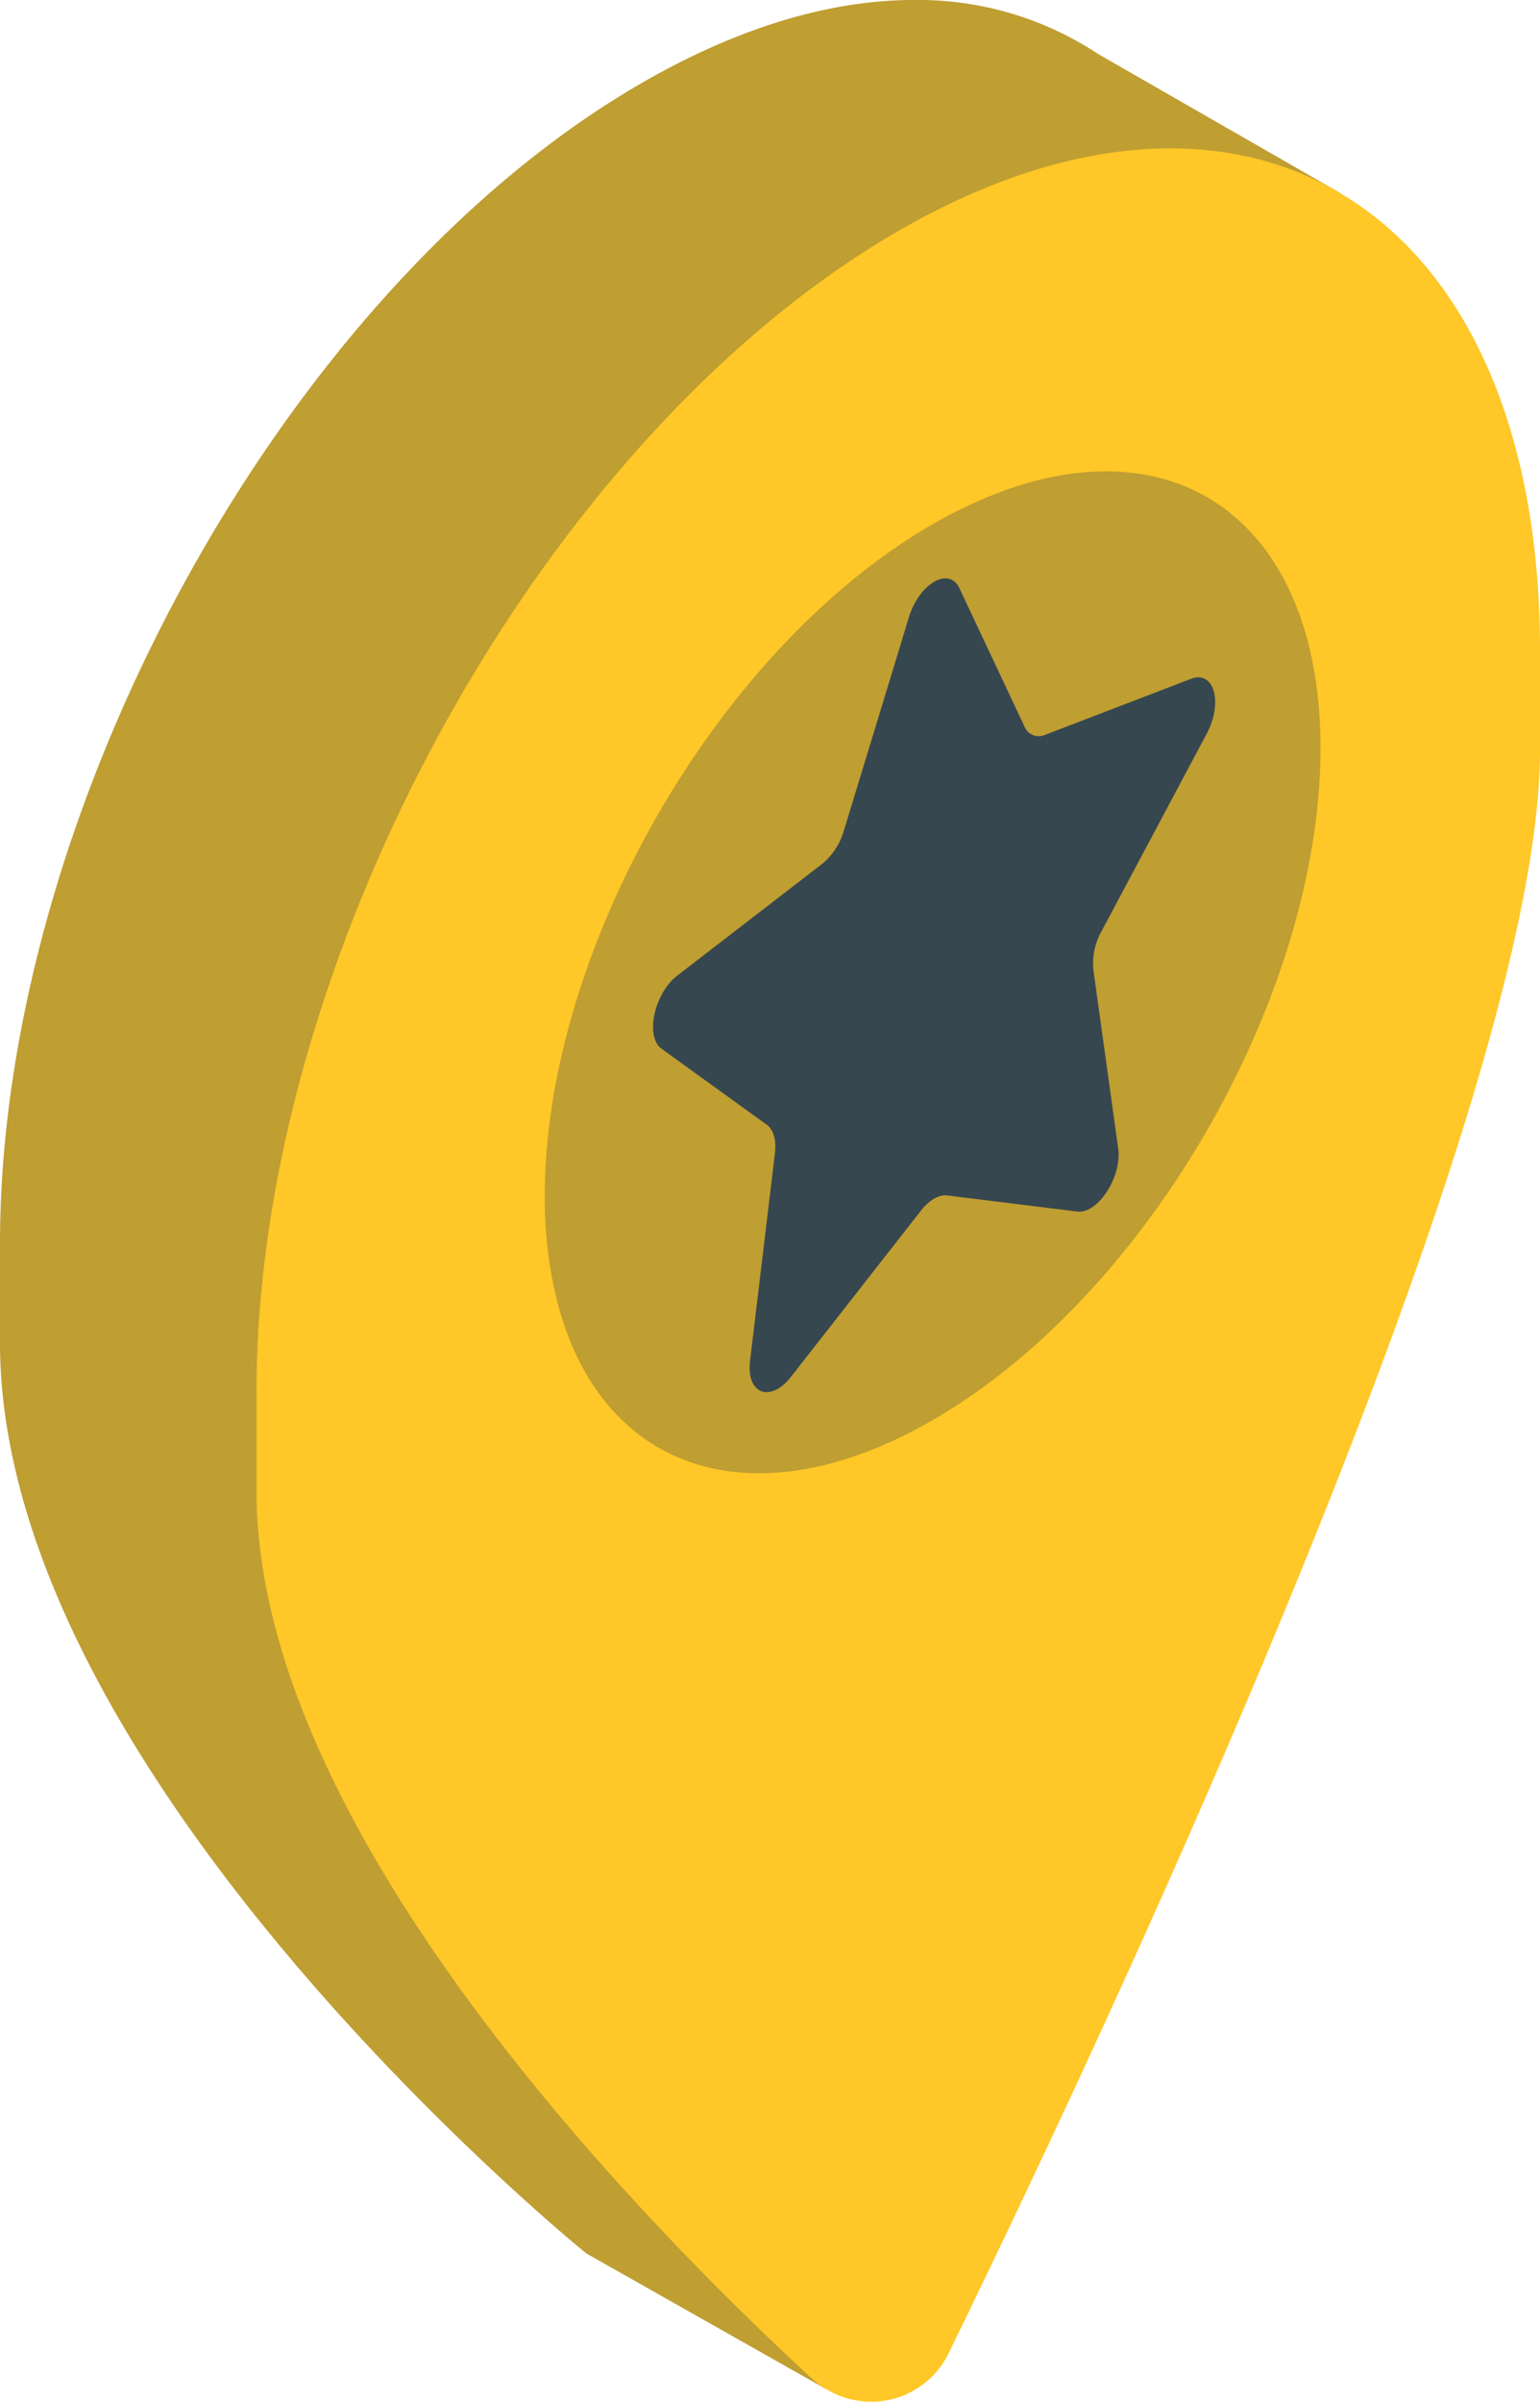
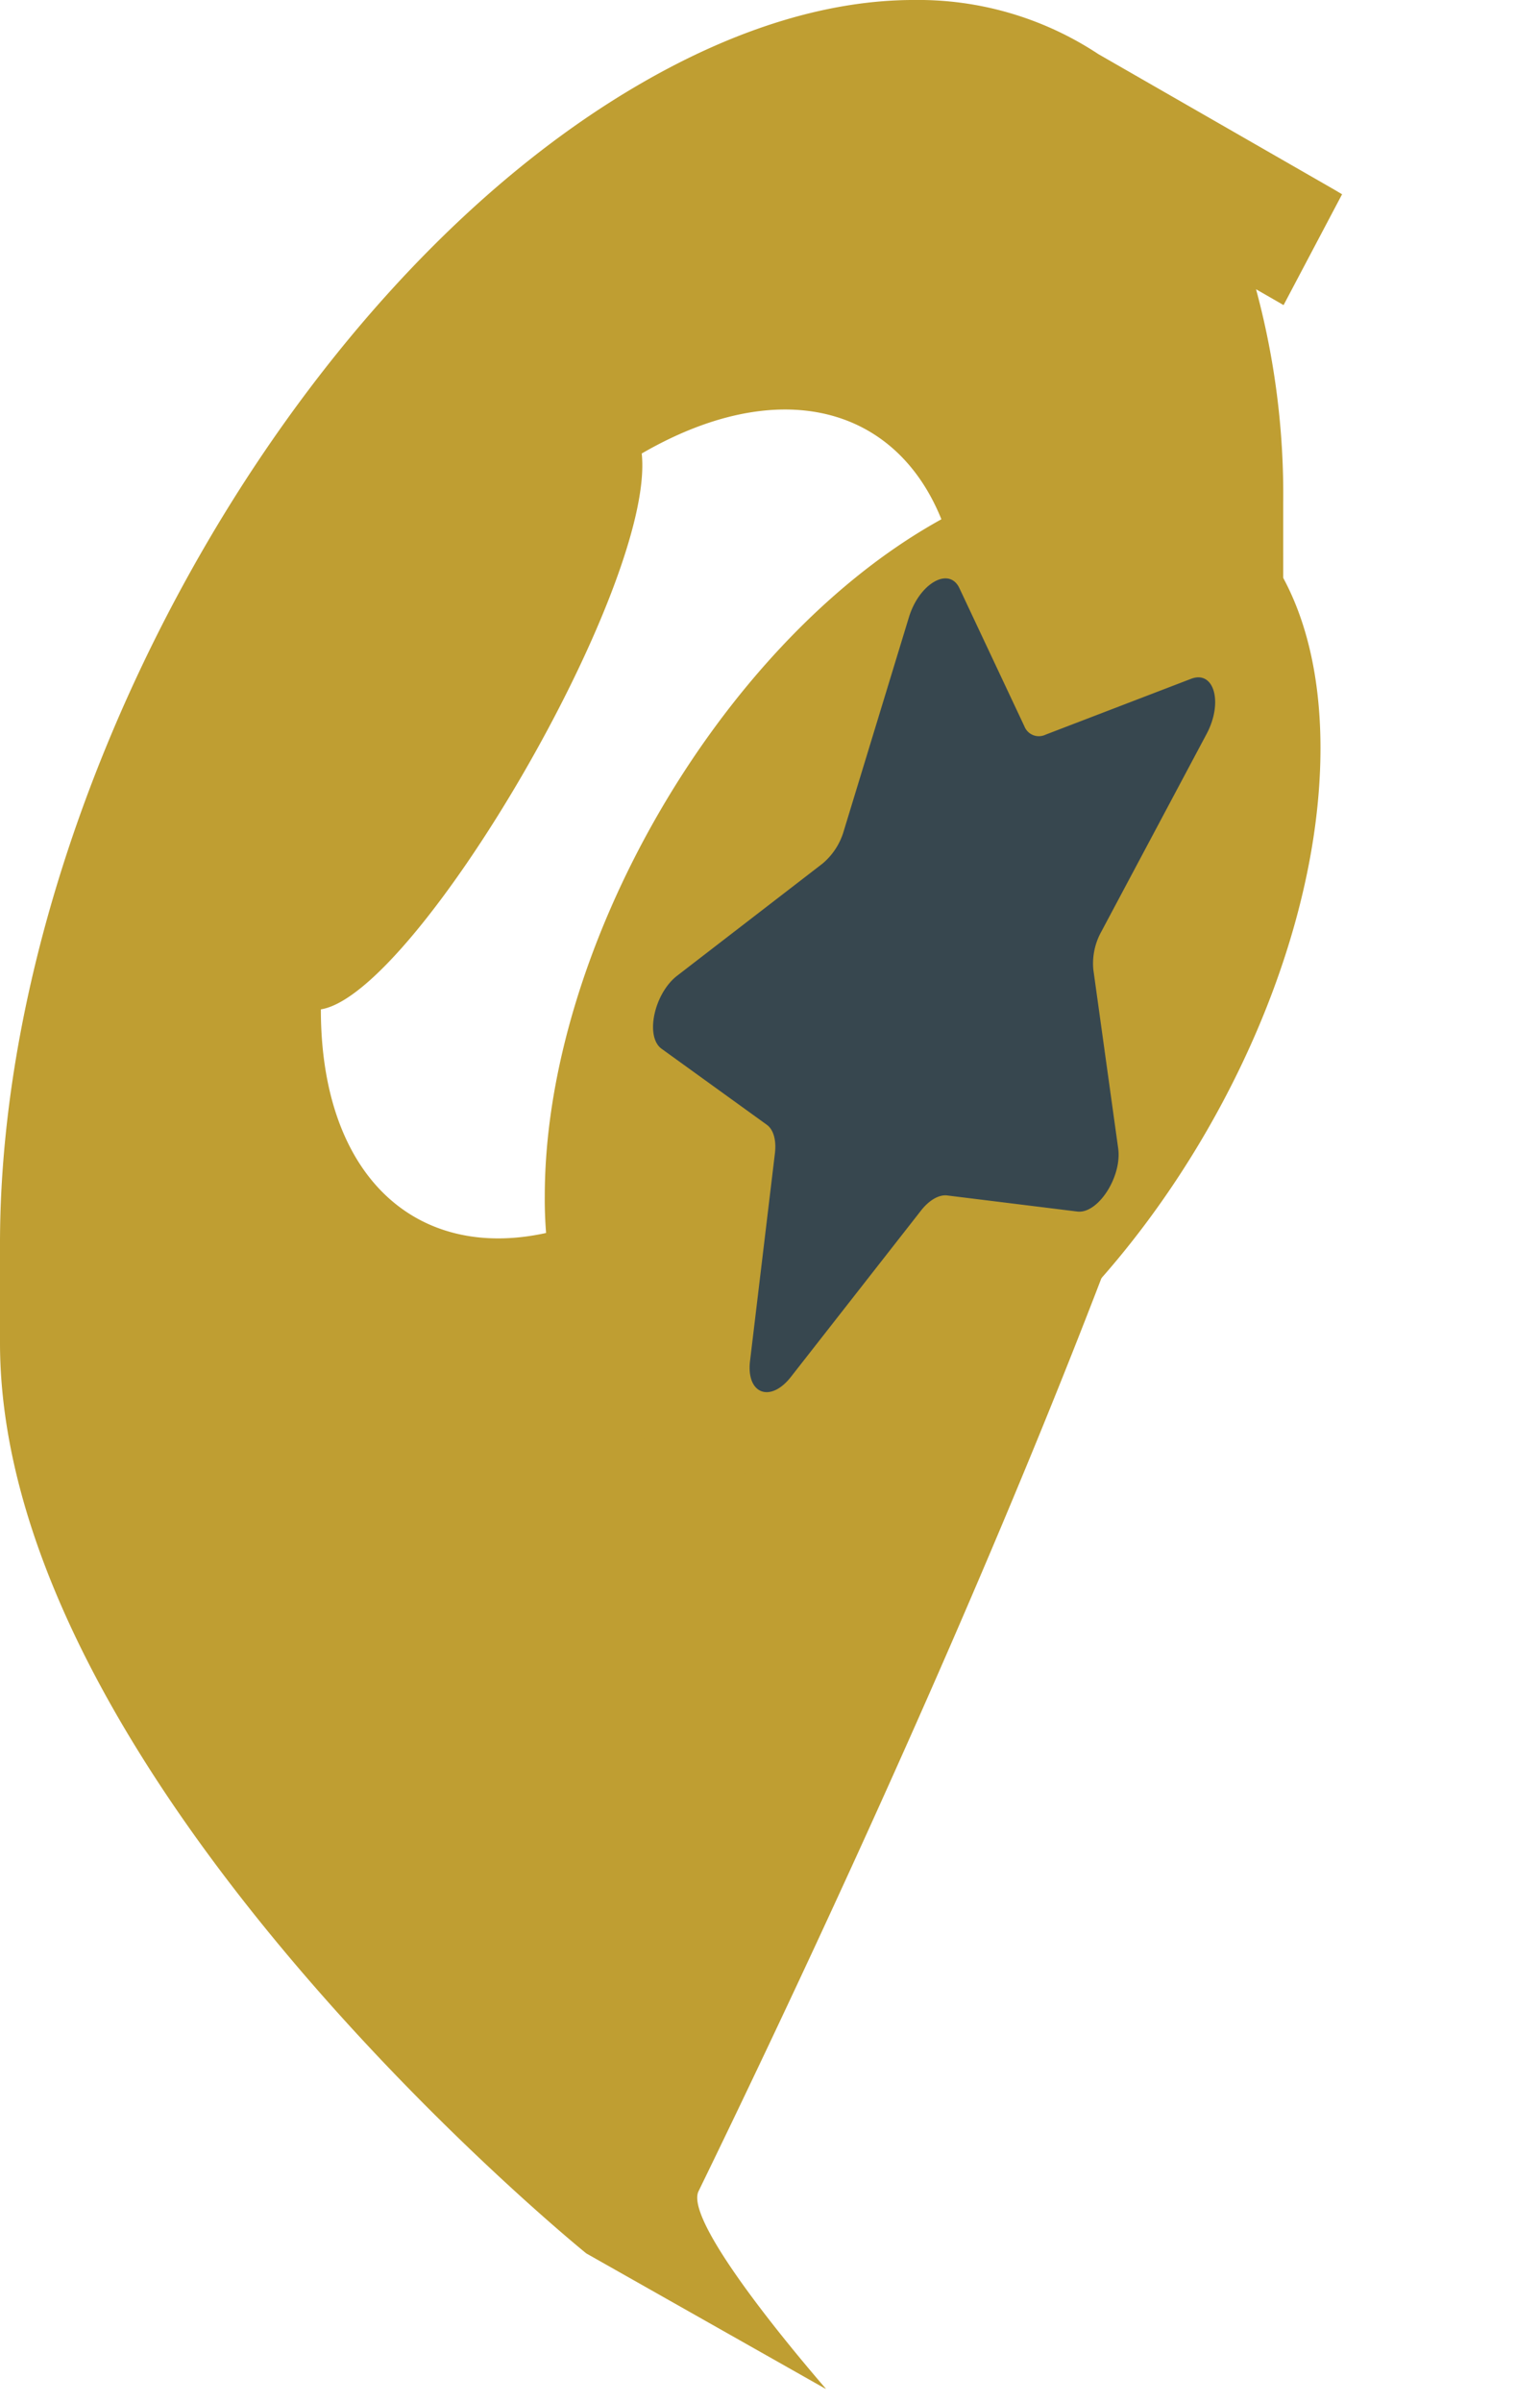
<svg xmlns="http://www.w3.org/2000/svg" width="264.909" height="413" viewBox="0 0 264.909 413">
  <g id="pin-point" transform="translate(-5.32 -2.74)">
    <g id="Groupe_85" data-name="Groupe 85" transform="translate(5.32 2.74)">
      <path id="Tracé_5175" data-name="Tracé 5175" d="M236.174,36.139c-.409-.236-.893-.533-1.3-.769L194.245,12.038a56.173,56.173,0,0,0-31.738-9.3c-14.22,0-30.089,4.624-46.788,14.27C54.712,52.181,5.32,141.555,5.32,216.584v17.059c0,75.042,100.854,156.593,100.854,156.593l41.048,23.22a.658.658,0,0,0,.174.062c-1.364-1.6-24.7-28.365-21.906-33.994,27-55.429,100.568-212.084,100.568-273.327V89.138a135.37,135.37,0,0,0-4.674-36.659l4.736,2.727,10.067-19.067Zm-76.344,197.5c-27.064,15.633-49.516,6.224-54.251-20.729-25.638,9.36-45.065-5.393-45.065-36.6,16.4-2.6,57.624-73.021,55.194-95.585,27-15.633,49.454-6.224,54.189,20.729,25.7-9.36,45.127,5.393,45.127,36.6,0,35.184-24.7,78-55.194,95.585Z" transform="translate(-5.32 -2.74)" fill="#bf9e32" />
      <g id="Groupe_84" data-name="Groupe 84" transform="translate(44.123 25.518)">
-         <path id="Tracé_5176" data-name="Tracé 5176" d="M227.641,31.2c-.409-.236-.893-.533-1.3-.769-19.724-11.071-46.081-9.6-75.042,7.1C107.646,62.768,69.858,115.78,51.981,171.382c-7.1,22.03-11.071,44.42-11.071,65.744v17.121c0,57.809,65.446,124.843,95.585,152.625a13.628,13.628,0,0,0,2.194,1.661.216.216,0,0,0,.174.062,14.793,14.793,0,0,0,21.088-6.1c26-53.247,101.746-213.559,101.746-275.7V109.68c0-38.556-13.03-65.855-34.056-78.476ZM97.046,207.98a60.607,60.607,0,0,1-.942-11.133c0-35.184,24.7-77.993,55.194-95.585a65.238,65.238,0,0,1,10.067-4.736c25.7-9.36,45.127,5.393,45.127,36.6,0,35.184-24.7,78-55.194,95.585-27.064,15.633-49.516,6.224-54.251-20.729Z" transform="translate(-40.91 -23.324)" fill="#ffc727" />
        <path id="Tracé_5177" data-name="Tracé 5177" d="M159.808,71.48a79.156,79.156,0,0,0-12.174,5.728C110.763,98.469,80.91,150.229,80.91,192.752a73.167,73.167,0,0,0,1.141,13.464c5.728,32.568,32.866,43.949,65.57,25.055,36.87-21.262,66.723-73.021,66.723-115.545,0-37.726-23.481-55.553-54.549-44.247Z" transform="translate(-31.32 -12.584)" fill="#bf9e32" />
      </g>
    </g>
    <path id="Tracé_5178" data-name="Tracé 5178" d="M148.63,84.645l11.183,23.766a2.668,2.668,0,0,0,3.645,1.426l25.018-9.6c3.98-1.525,5.554,4.066,2.678,9.472l-18.1,33.981a11.288,11.288,0,0,0-1.389,6.521l4.277,30.758c.682,4.885-3.471,11.307-7.029,10.873l-22.377-2.765c-1.413-.174-3.1.793-4.513,2.6l-22.377,28.6c-3.558,4.537-7.711,2.913-7.029-2.752l4.277-35.692c.273-2.256-.248-4.091-1.389-4.909L97.4,163.852c-2.876-2.083-1.289-9.509,2.69-12.571l25.018-19.29a11.545,11.545,0,0,0,3.645-5.641L139.94,89.666c1.773-5.827,6.905-8.79,8.691-5.021Z" transform="translate(21.725 19.234)" fill="#37474f" />
  </g>
</svg>